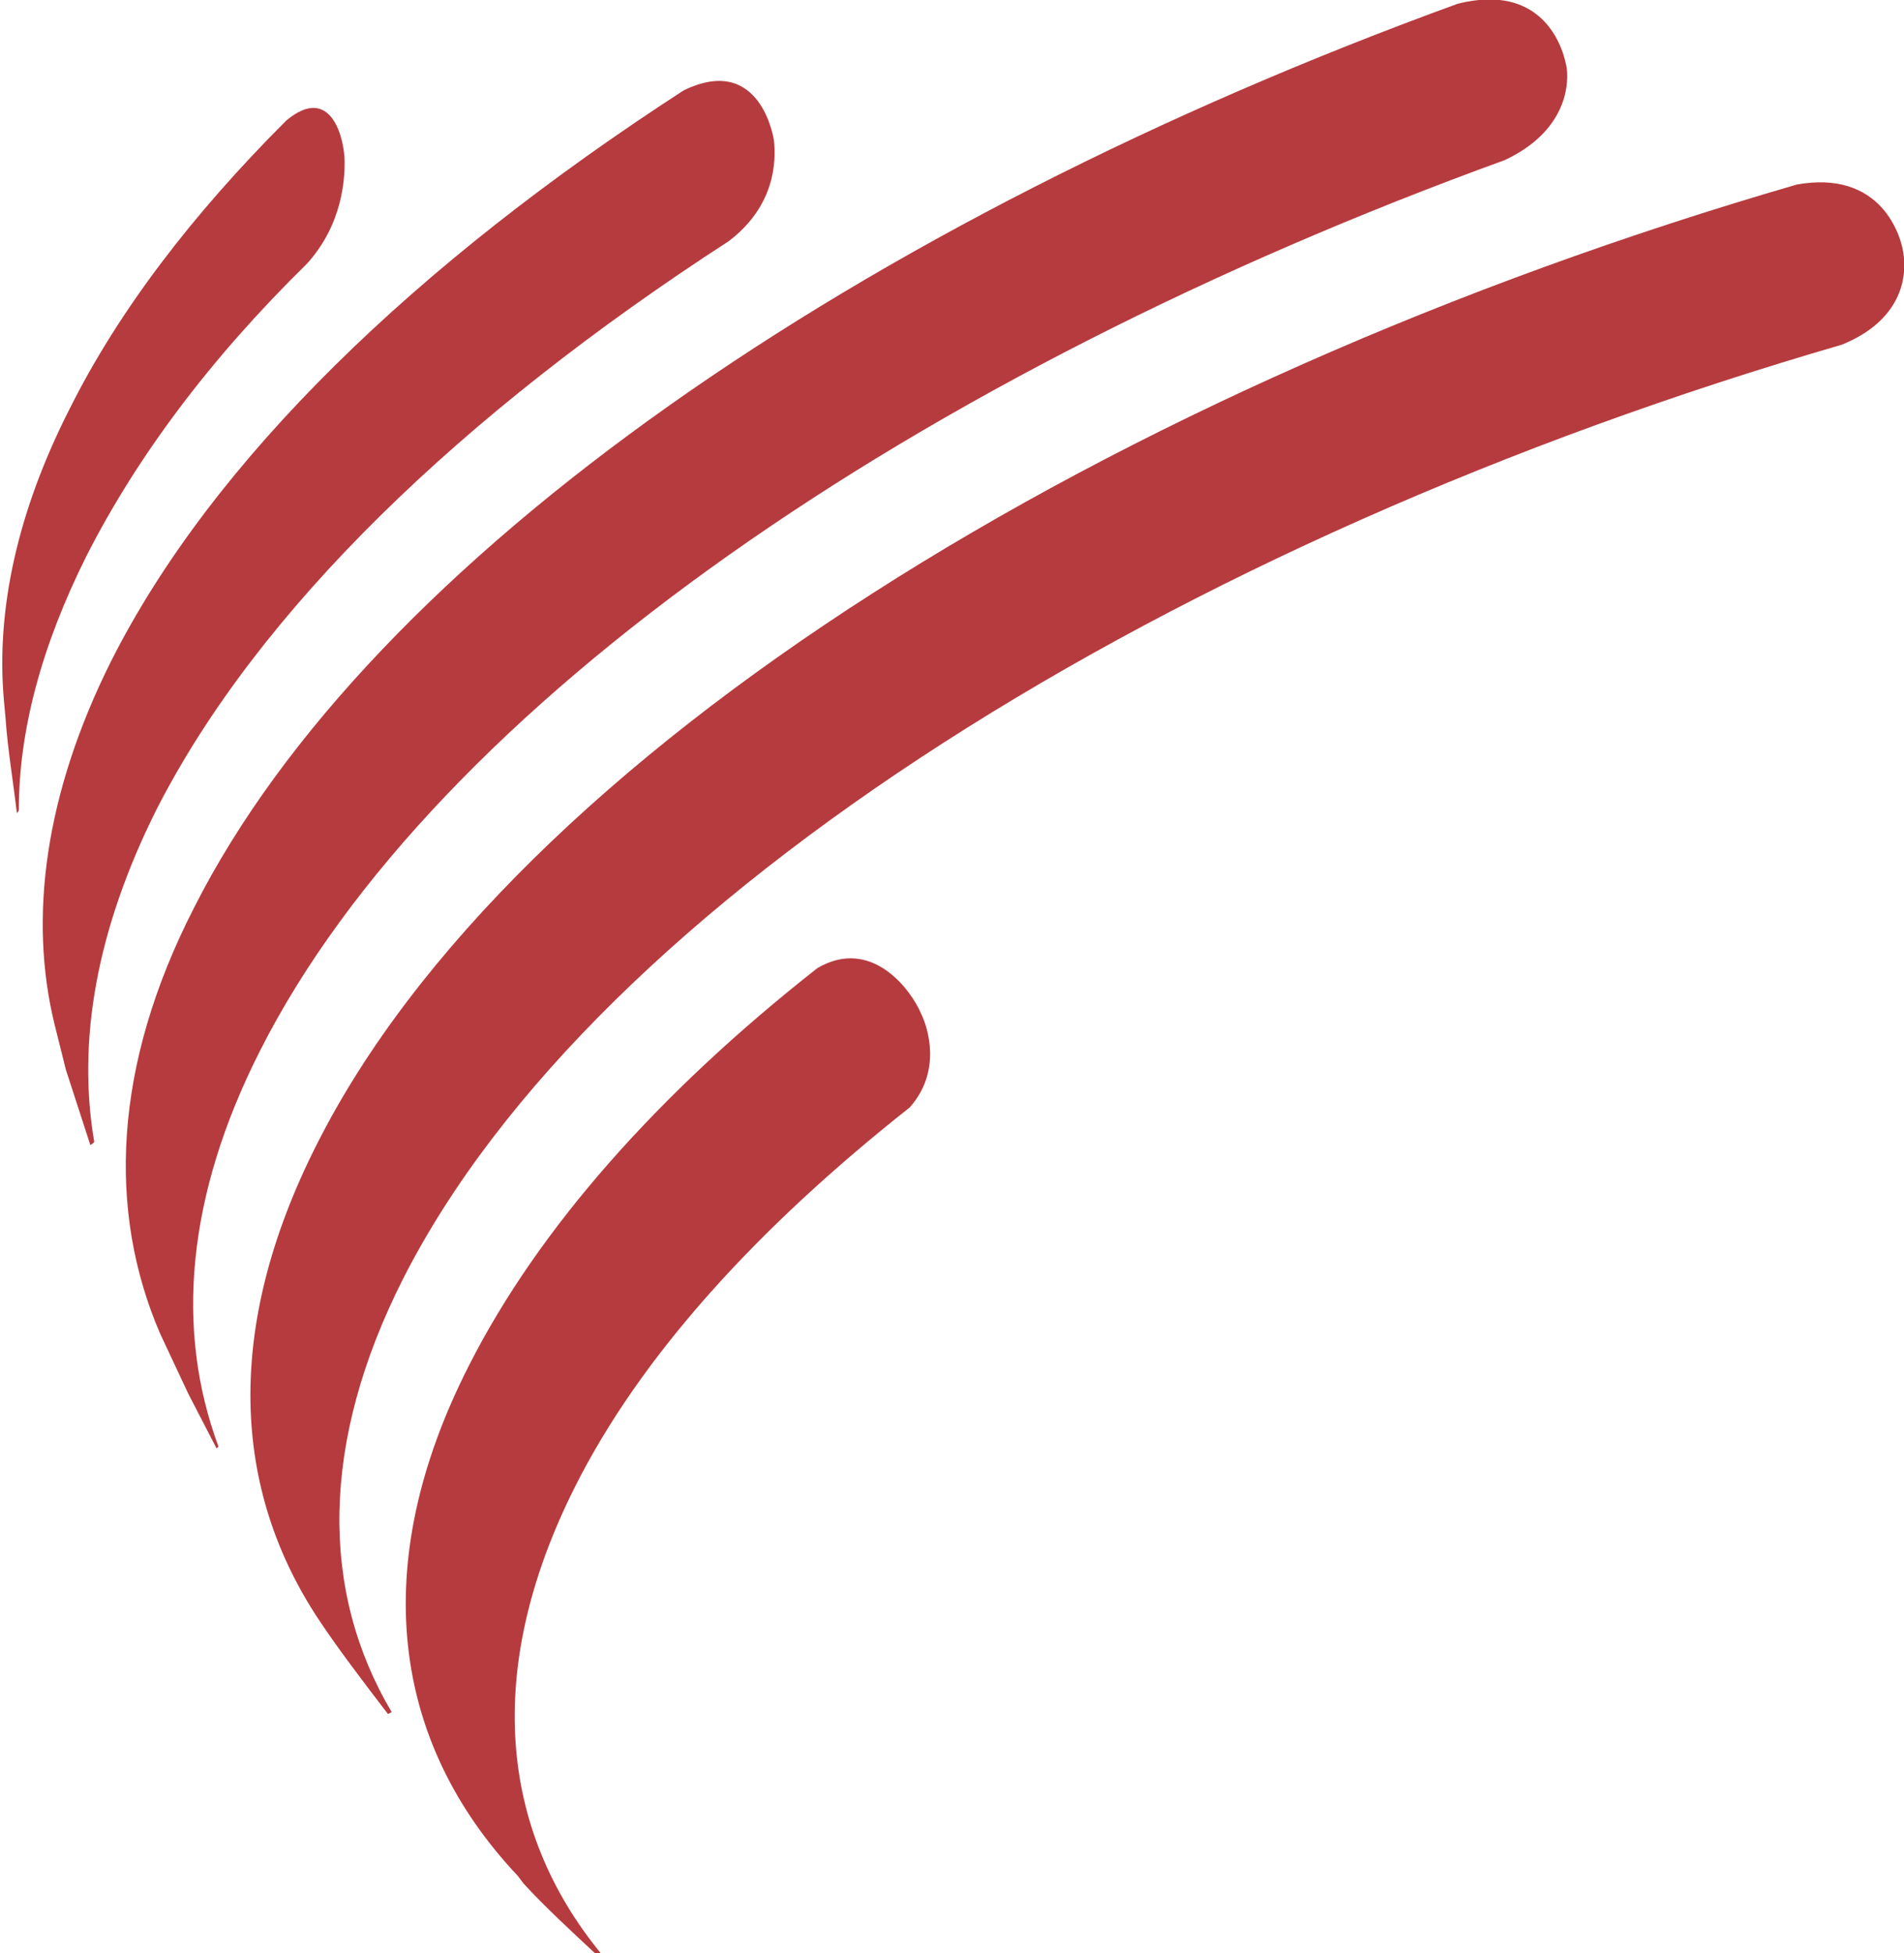
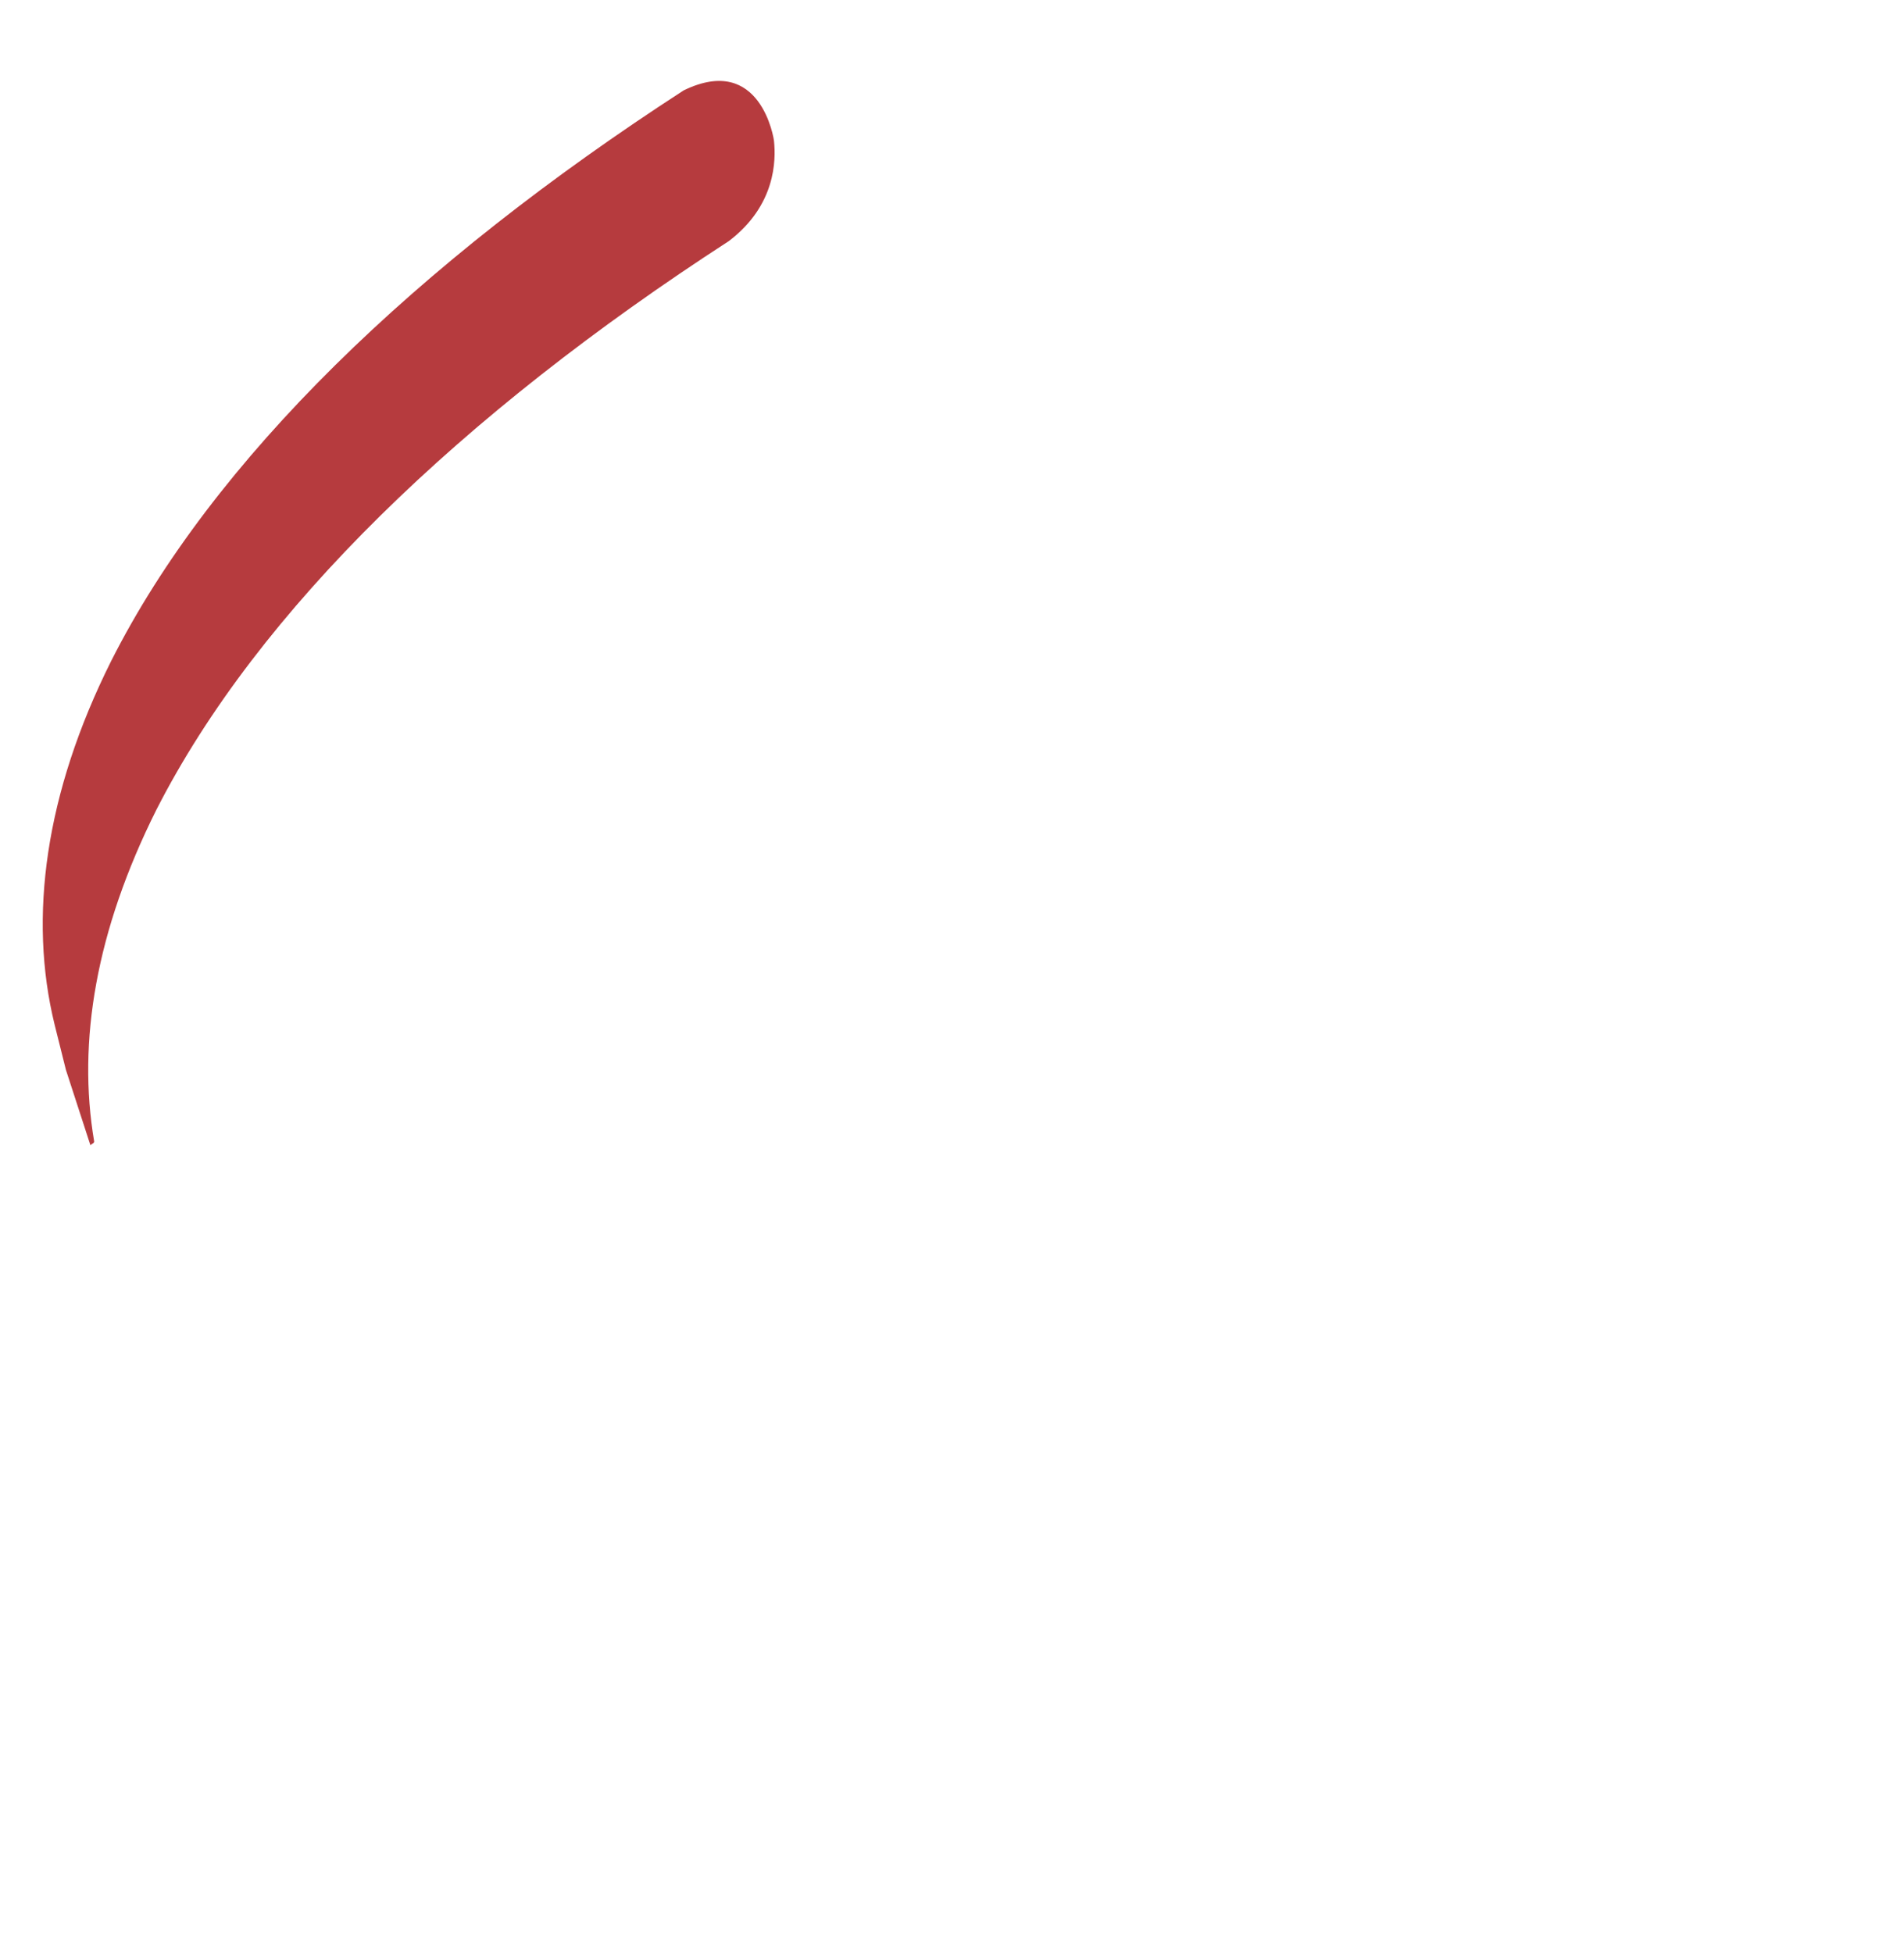
<svg xmlns="http://www.w3.org/2000/svg" version="1.1" id="Layer_1" x="0px" y="0px" viewBox="0 0 101.1 103.7" style="enable-background:new 0 0 101.1 103.7;" xml:space="preserve">
  <style type="text/css">
	.st0{fill:#B63B3E;}
</style>
  <path class="st0" d="M41.1,7.5c0-0.1-0.7-4.7-4.8-2.7C22.1,14,11.3,24.4,5.9,35.1c-3.5,7-4.4,13.6-3,19.3l0.6,2.4l1.3,4  C4.9,60.7,5,60.7,5,60.6C4.1,55.3,5.1,49.4,8.3,43C13.7,32.4,24.5,22,38.7,12.8C41.2,10.9,41.2,8.5,41.1,7.5" />
-   <path class="st0" d="M48.9,53.8c-0.5-1.2-2.6-4.1-5.5-2.4C35,58,28.6,65.2,24.9,72.5c-5.4,10.6-4.1,20,2.6,27.1l0.3,0.4  c1.1,1.2,2.5,2.5,3.9,3.8c0,0,0.1-0.1,0.2-0.1c-5.4-6.6-6.2-15.1-1.4-24.7c3.5-7,9.7-13.8,17.8-20.2C50,56.9,49.3,54.6,48.9,53.8" />
-   <path class="st0" d="M83.2,3.7c0-0.1-0.6-4.8-5.8-3.5c-31.6,11.5-57.7,29.4-67.1,48c-4.3,8.4-4.6,16.1-1.8,22.6L10,74l1.5,2.9  l0.1-0.1c-2.3-6.2-1.7-13.3,2.2-21c9.3-18.4,35-36,66.1-47.3C83.1,7,83.3,4.6,83.2,3.7" />
-   <path class="st0" d="M18.3,8.6c0-1.2-0.7-4.2-3.1-2.2c-5,5-8.9,10.1-11.5,15.3c-2.8,5.5-3.9,10.7-3.5,15.4l0.1,1.1  c0.1,1.5,0.4,3.3,0.6,5C0.9,43.1,1,43.1,1,43c0-4.2,1.2-8.7,3.6-13.5c2.7-5.3,6.6-10.5,11.7-15.5C18.2,11.9,18.3,9.5,18.3,8.6" />
-   <path class="st0" d="M101.1,13.7c-0.1-1.3-1.3-4.7-5.7-3.9c-36.5,10.6-68.2,30.3-78.6,51c-4.9,9.7-4.5,18.3,0.2,25.3  c1,1.5,2.3,3.2,3.6,4.9l0.2-0.1C17,84.5,17,76.6,21.4,67.9c10.2-20.1,40.9-39.3,76.4-49.6C101,17,101.2,14.7,101.1,13.7" />
</svg>